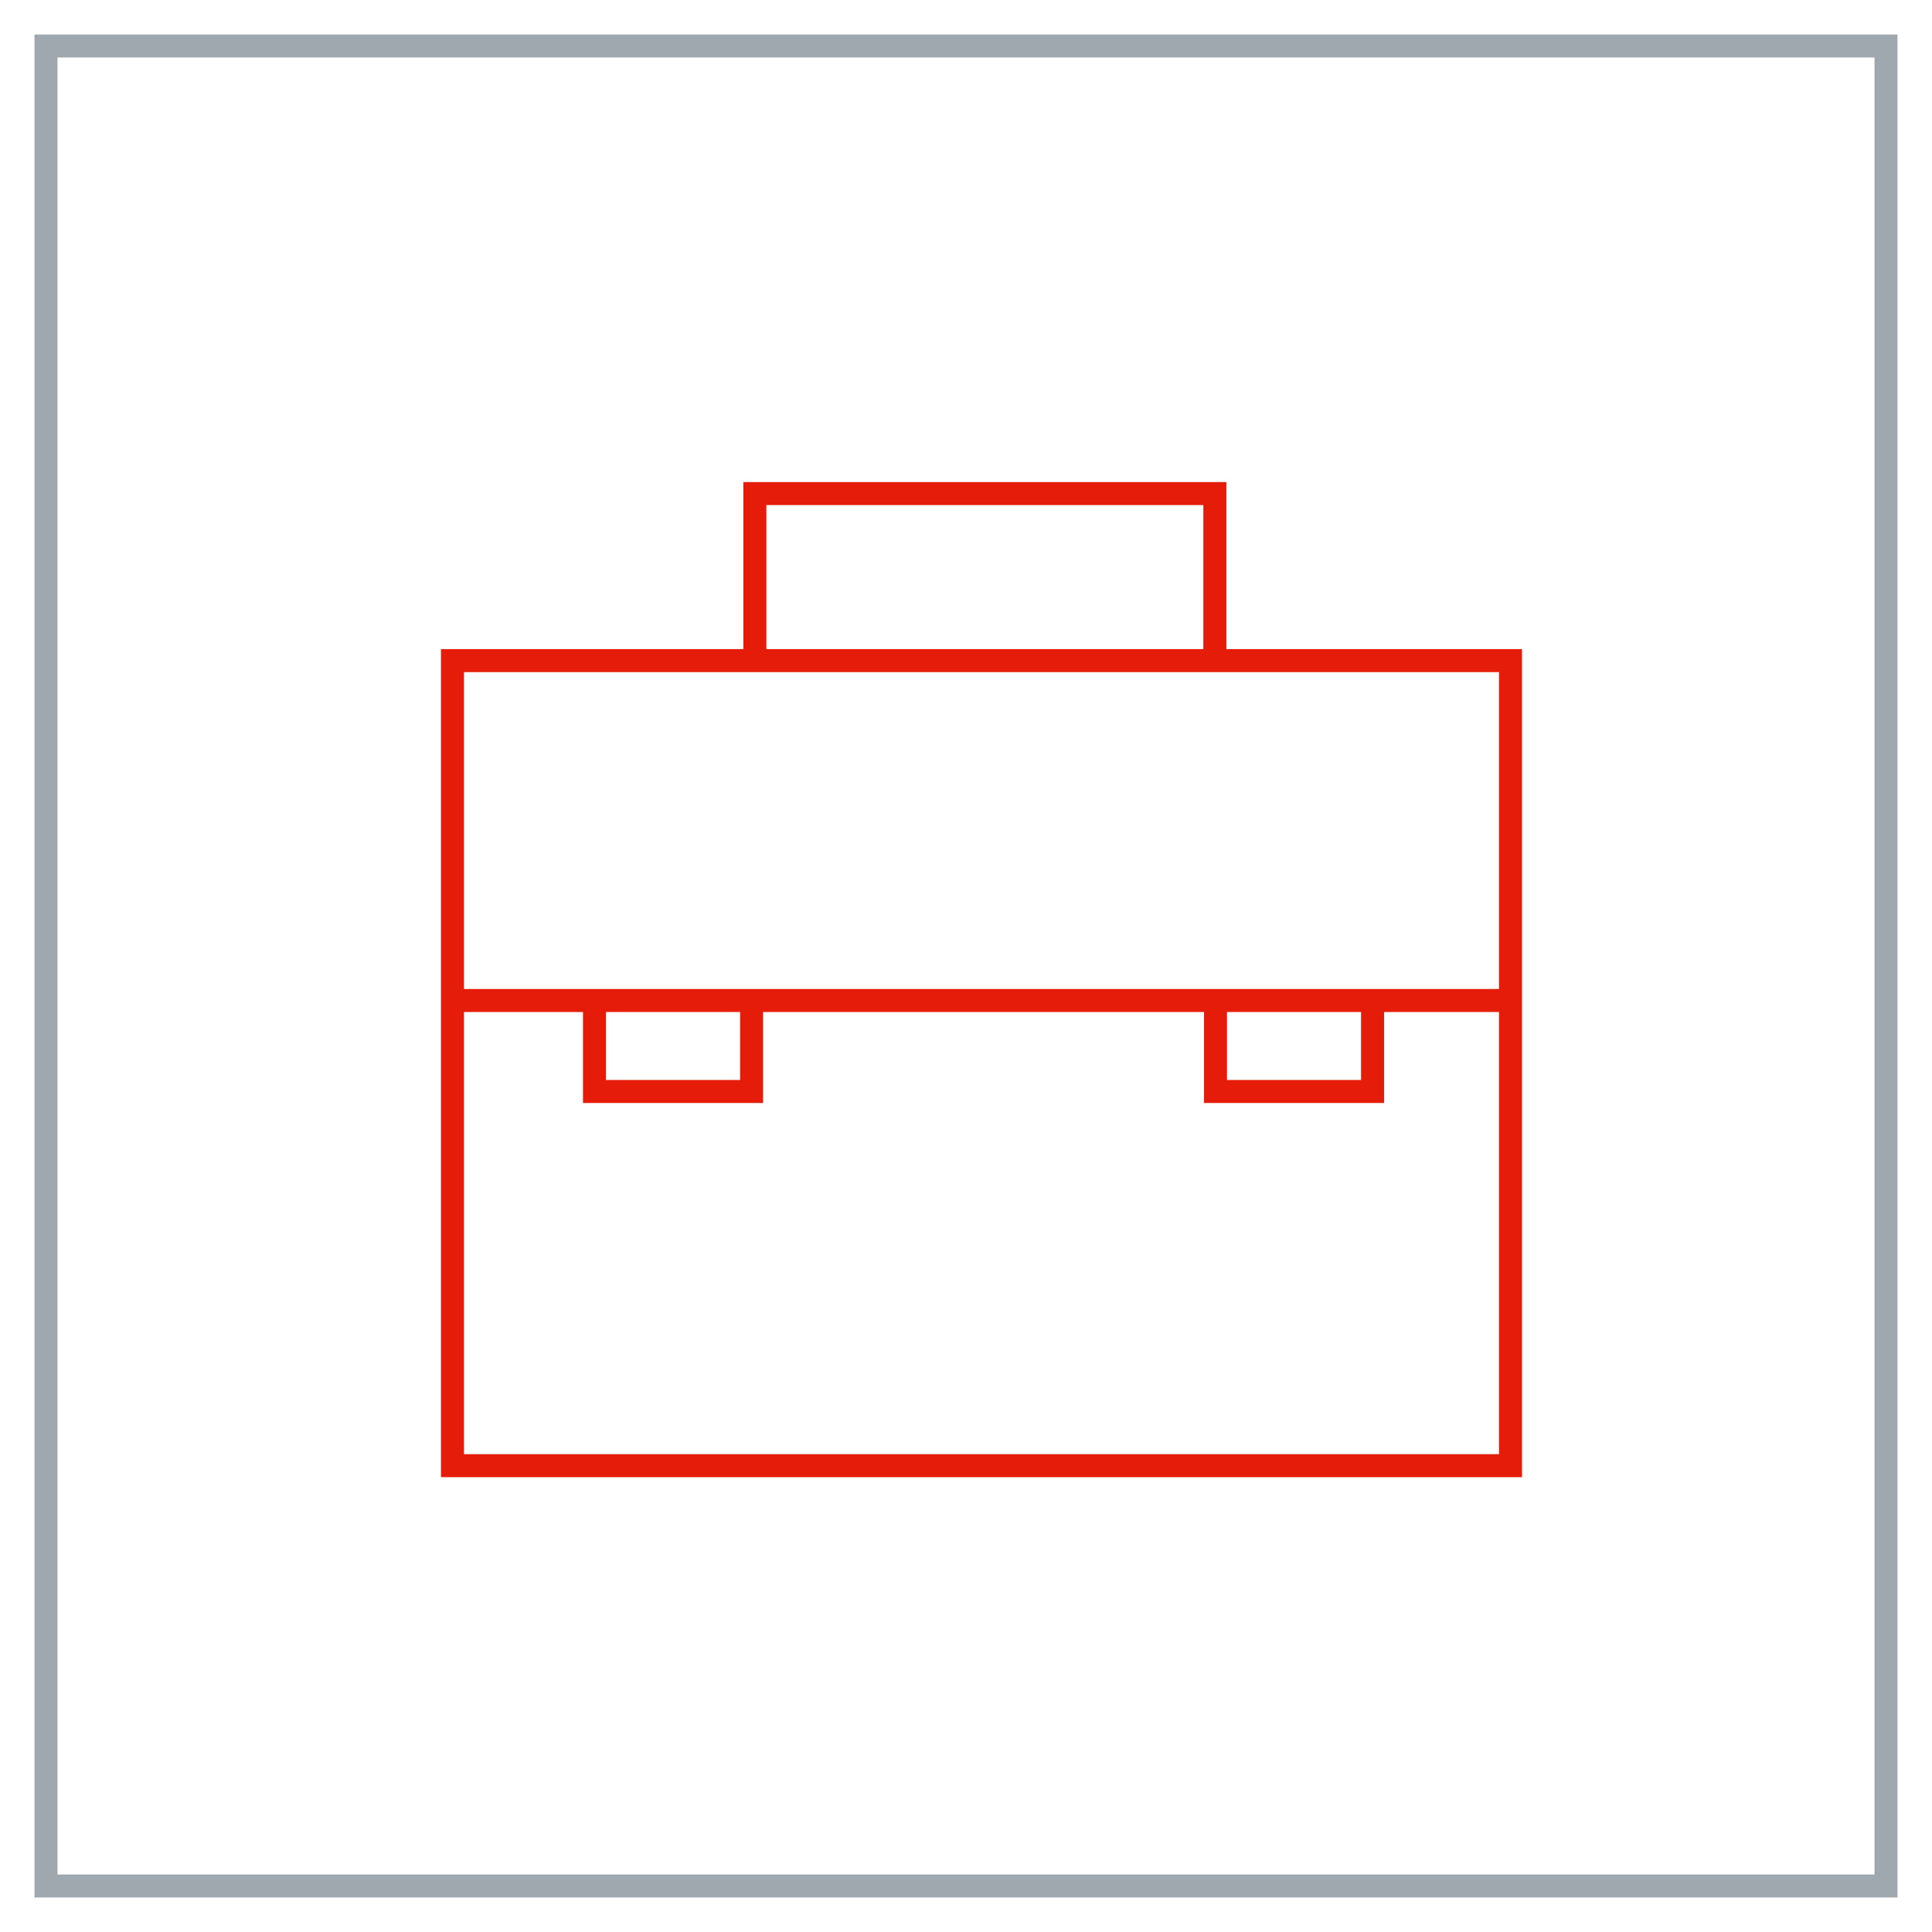
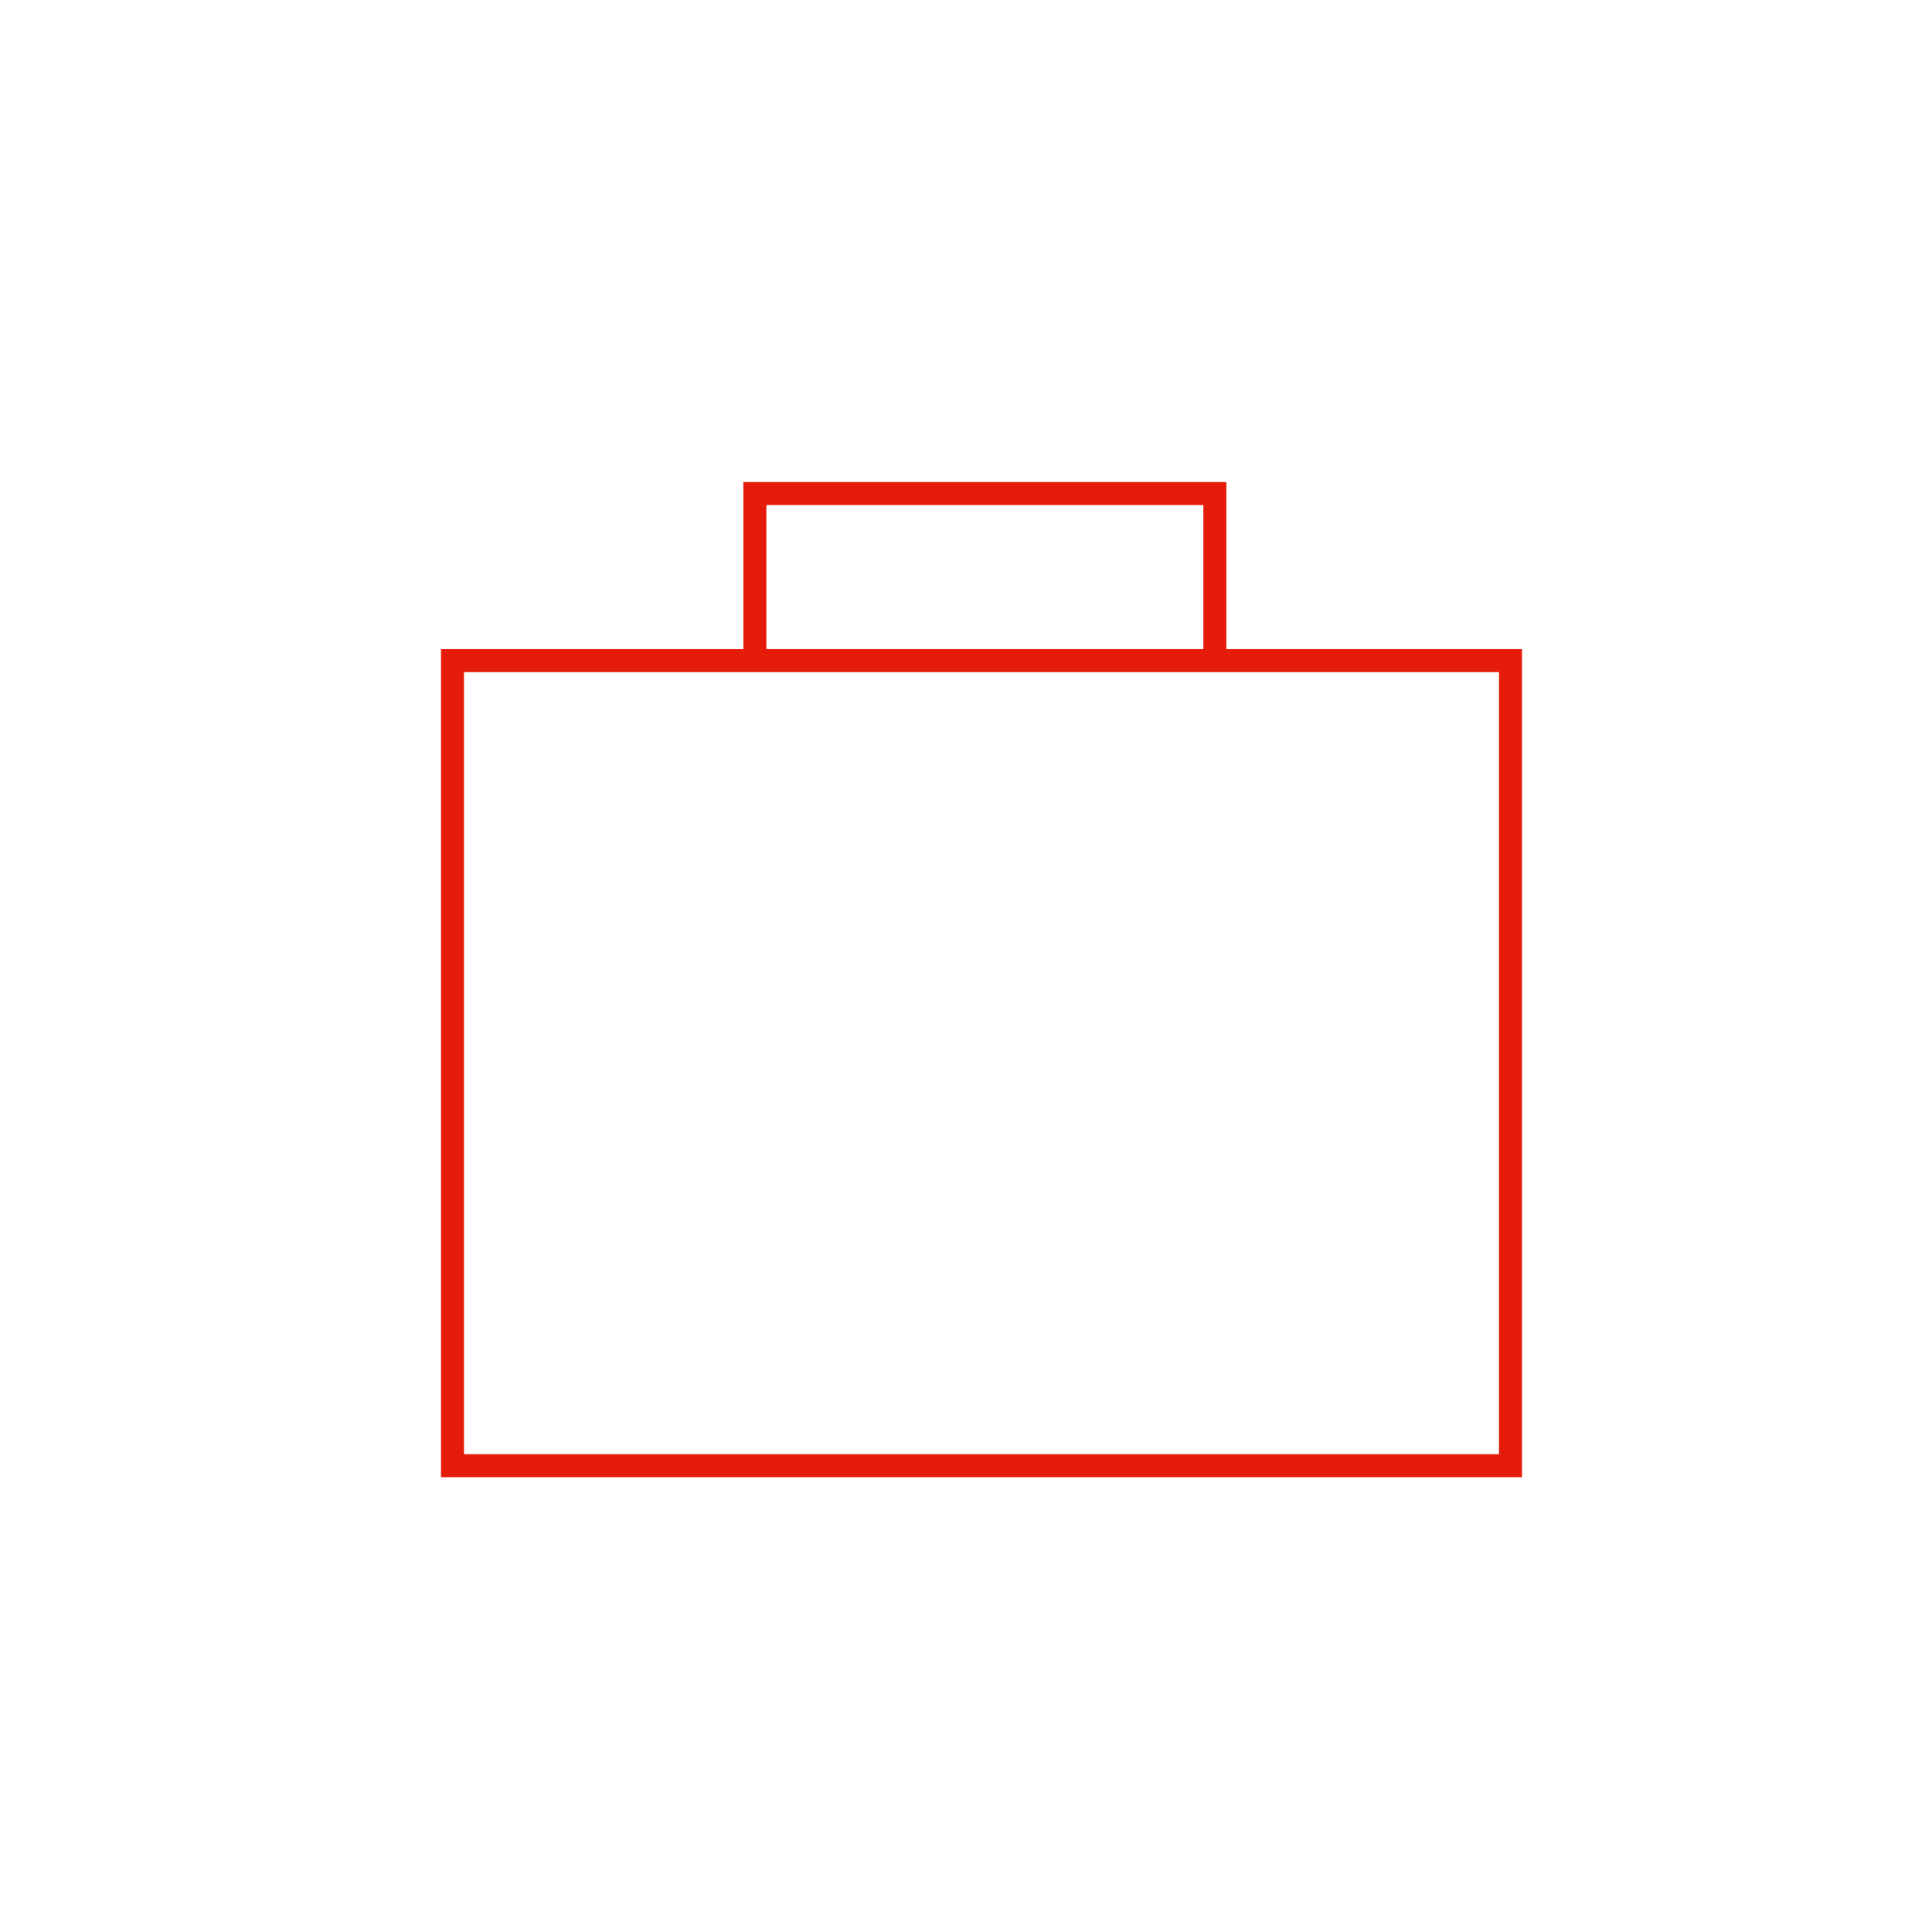
<svg xmlns="http://www.w3.org/2000/svg" width="84" height="84" viewBox="0 0 84 84">
  <g fill="none" fill-rule="evenodd">
-     <path d="M82 40.513V82H2V2h80v38.513z" stroke="#A0A8AF" />
    <g stroke="#E61C0A">
      <path d="M19.674 28.723h46v35.002h-46V28.723zm13.146-.263v-7h20v7" />
-       <path d="M20.585 43.5h44.598" stroke-linecap="square" />
-       <path d="M32.677 43.442v4.014h-6.83v-4m33.83-.014v4.014h-6.83v-4" />
    </g>
  </g>
</svg>